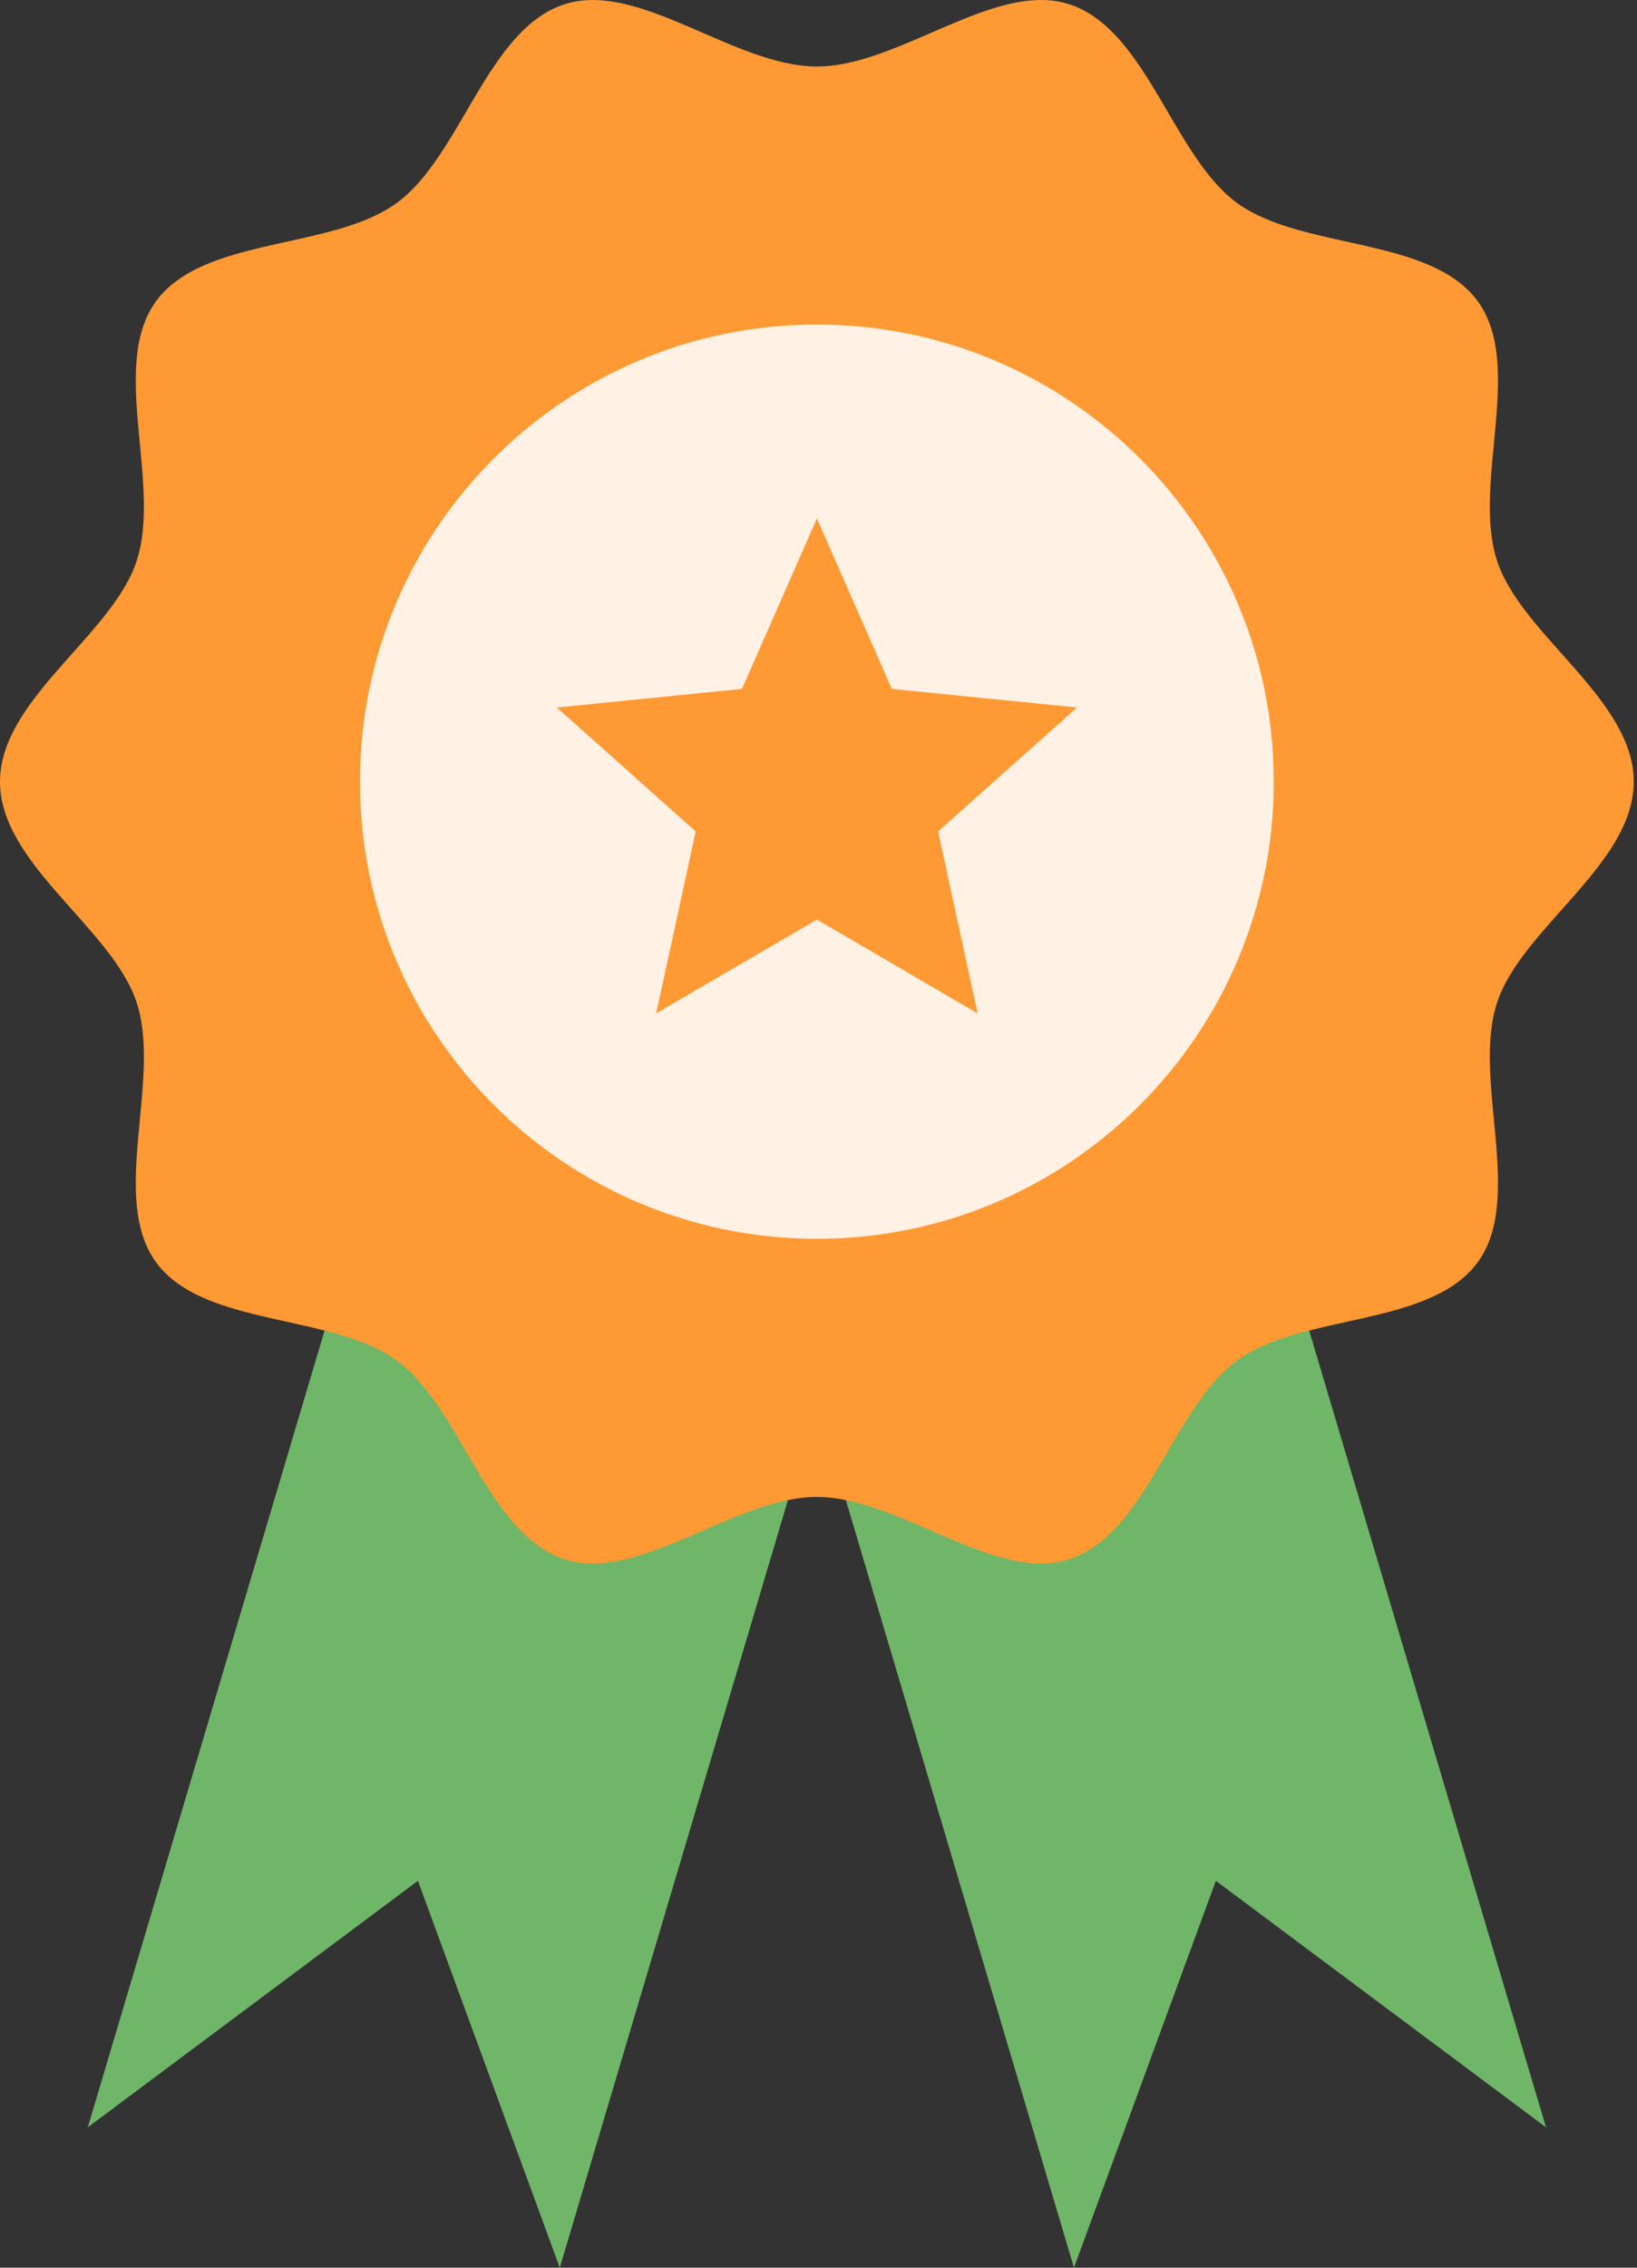
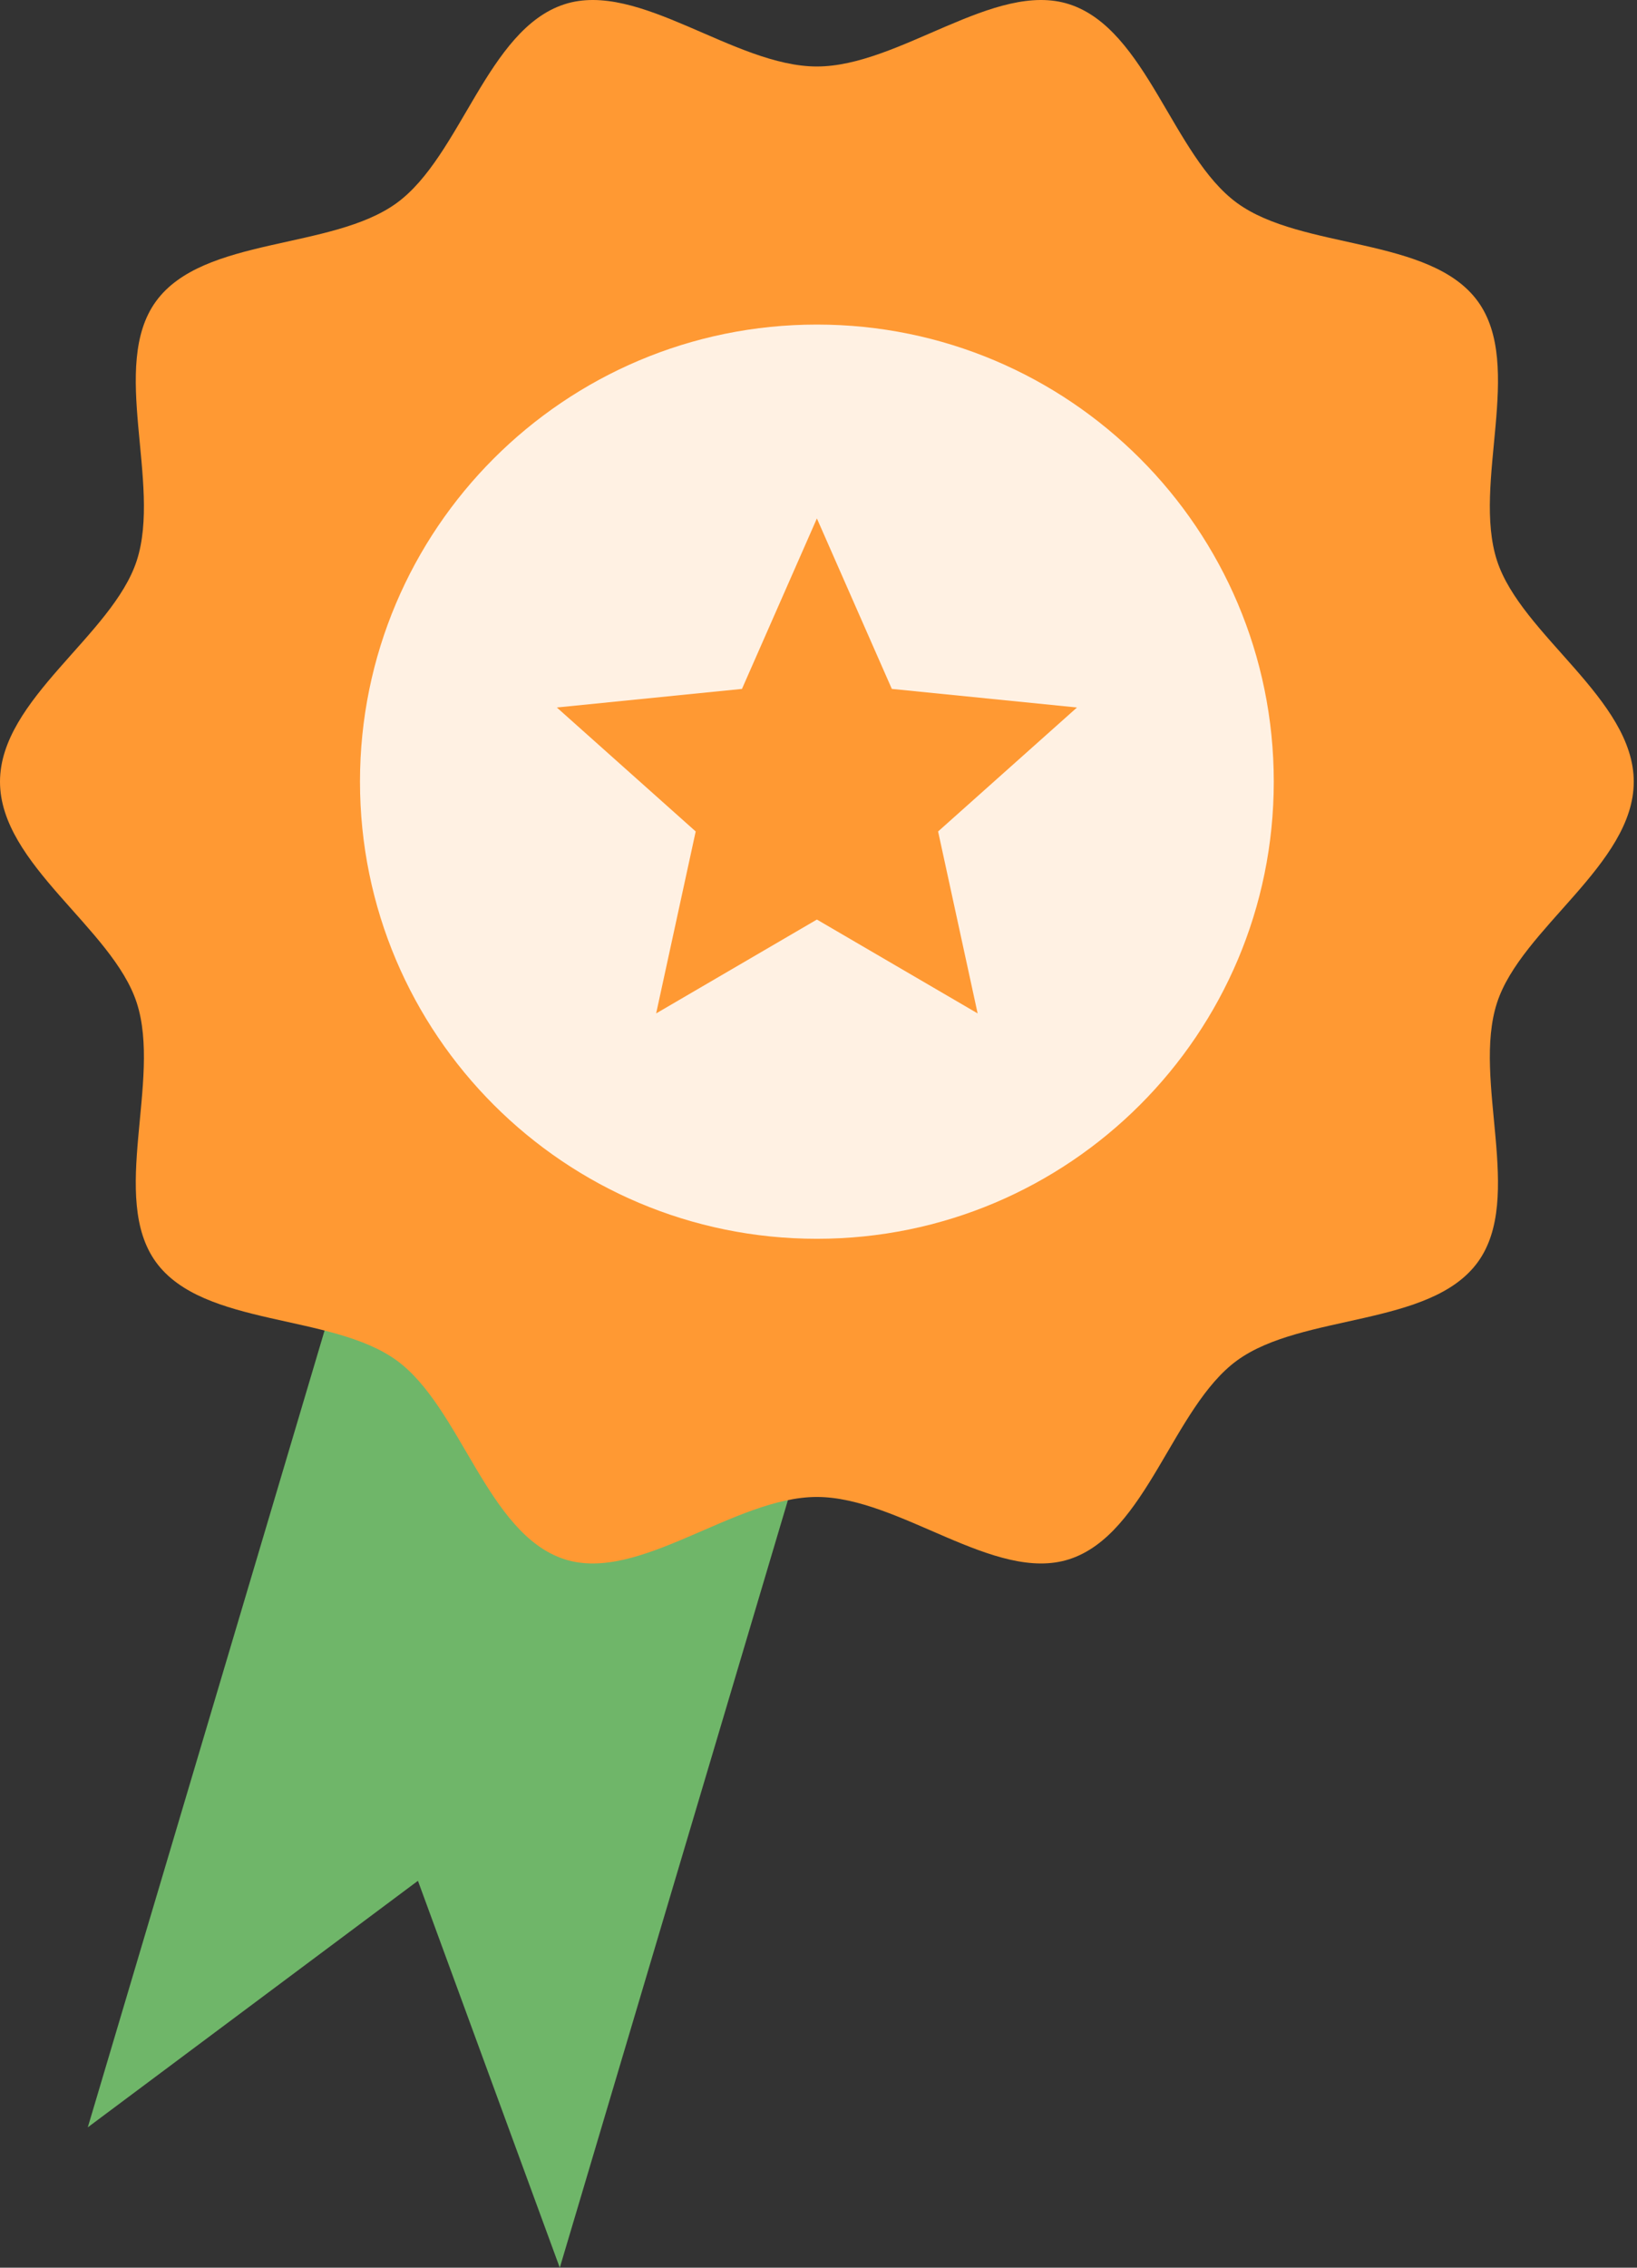
<svg xmlns="http://www.w3.org/2000/svg" width="52" height="72" viewBox="0 0 52 72" fill="none">
  <rect x="0" y="0" width="52" height="72" fill="#333333" stroke="none" />
  <path d="M10.548 41.445L2.789 67.543L13.276 59.716L17.782 72.001L25.336 46.596L10.548 41.445Z" fill="#6FB669" />
-   <path d="M41.35 41.445L49.109 67.543L38.622 59.716L34.115 72.001L26.562 46.596L41.35 41.445Z" fill="#6FB669" />
  <path d="M51.897 24.82C51.897 27.445 48.322 29.472 47.553 31.84C46.756 34.295 48.429 38.031 46.942 40.074C45.44 42.137 41.36 41.693 39.296 43.195C37.254 44.682 36.423 48.708 33.969 49.505C31.601 50.273 28.573 47.529 25.949 47.529C23.324 47.529 20.296 50.273 17.928 49.505C15.474 48.708 14.644 44.682 12.601 43.195C10.537 41.693 6.457 42.137 4.955 40.074C3.468 38.031 5.141 34.295 4.344 31.84C3.576 29.472 0 27.445 0 24.82C0 22.196 3.575 20.168 4.344 17.8C5.141 15.346 3.468 11.61 4.955 9.567C6.457 7.503 10.537 7.948 12.601 6.446C14.644 4.959 15.474 0.933 17.928 0.136C20.296 -0.633 23.324 2.111 25.949 2.111C28.573 2.111 31.601 -0.633 33.969 0.136C36.423 0.933 37.254 4.959 39.297 6.446C41.36 7.948 45.441 7.503 46.943 9.567C48.429 11.61 46.756 15.346 47.553 17.8C48.322 20.168 51.897 22.196 51.897 24.82Z" fill="#FF9933" />
  <path d="M25.949 39.332C33.965 39.332 40.462 32.834 40.462 24.818C40.462 16.803 33.965 10.305 25.949 10.305C17.933 10.305 11.435 16.803 11.435 24.818C11.435 32.834 17.933 39.332 25.949 39.332Z" fill="#FFF1E3" />
-   <path d="M25.949 16.461L28.329 21.873L34.211 22.463L29.799 26.399L31.055 32.176L25.949 29.196L20.843 32.176L22.099 26.399L17.688 22.463L23.569 21.873L25.949 16.461Z" fill="#FF9933" />
+   <path d="M25.949 16.461L28.329 21.873L34.211 22.463L29.799 26.399L31.055 32.176L25.949 29.196L20.843 32.176L22.099 26.399L17.688 22.463L23.569 21.873L25.949 16.461" fill="#FF9933" />
</svg>